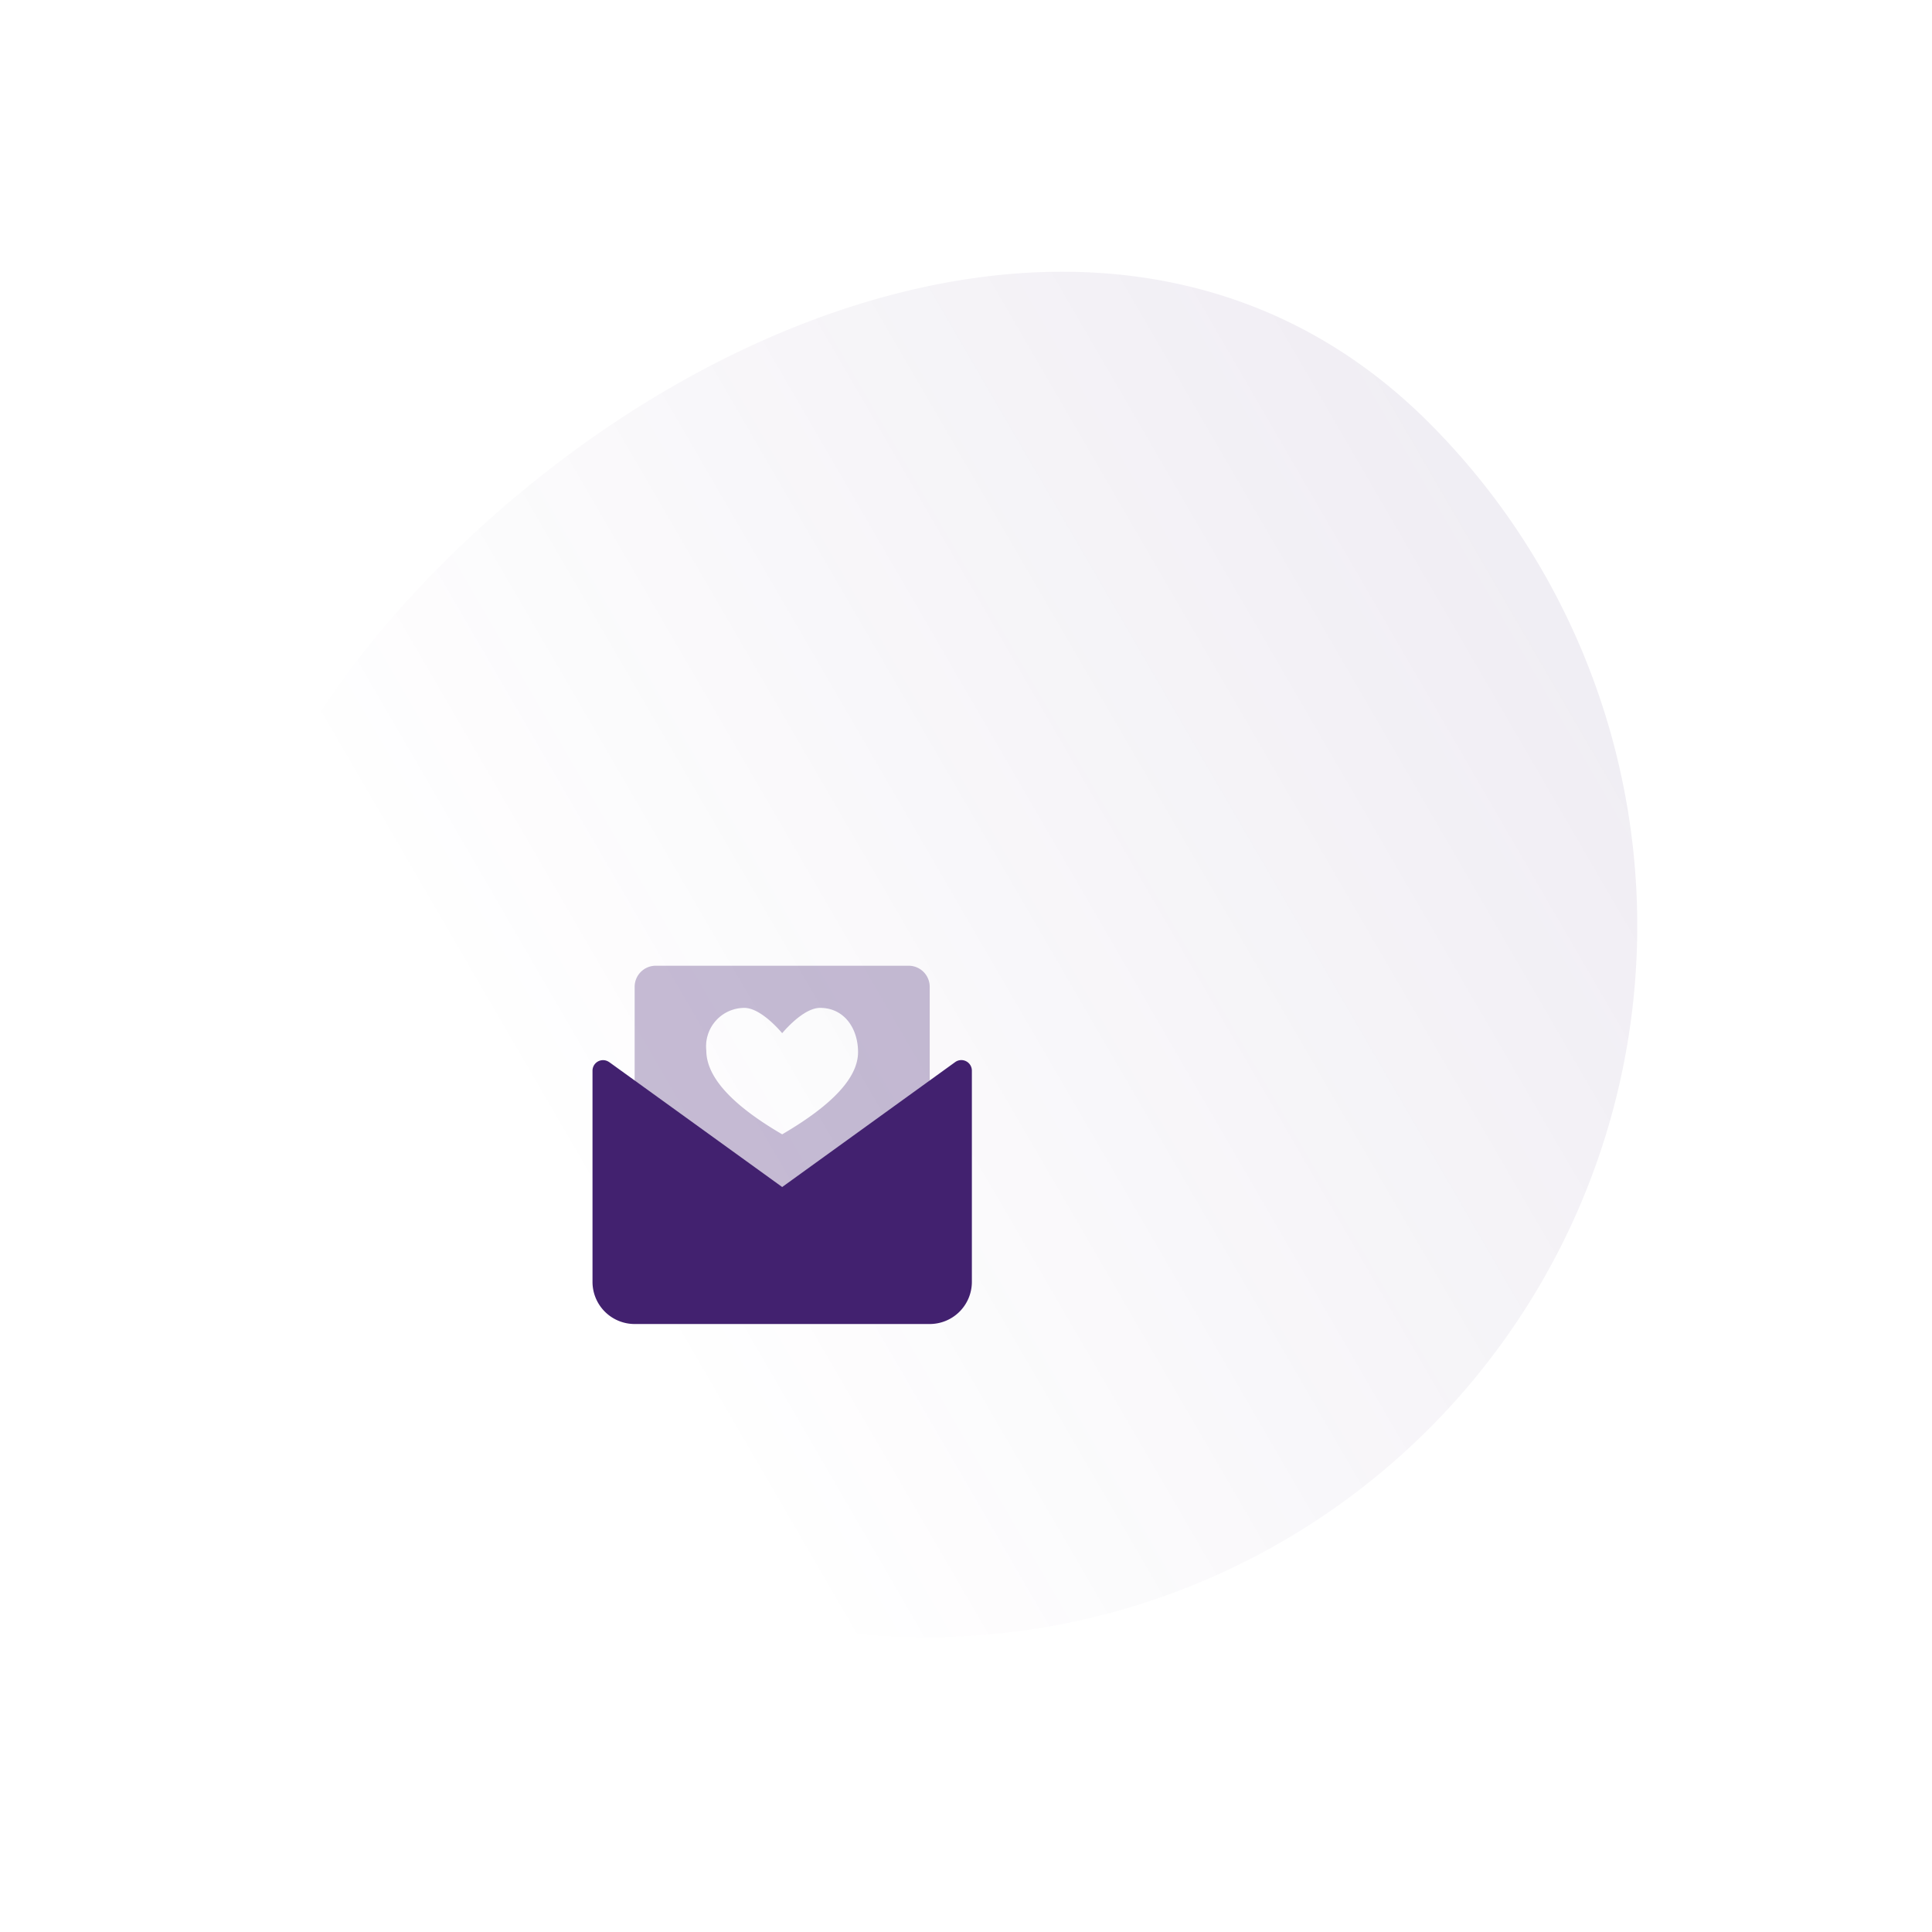
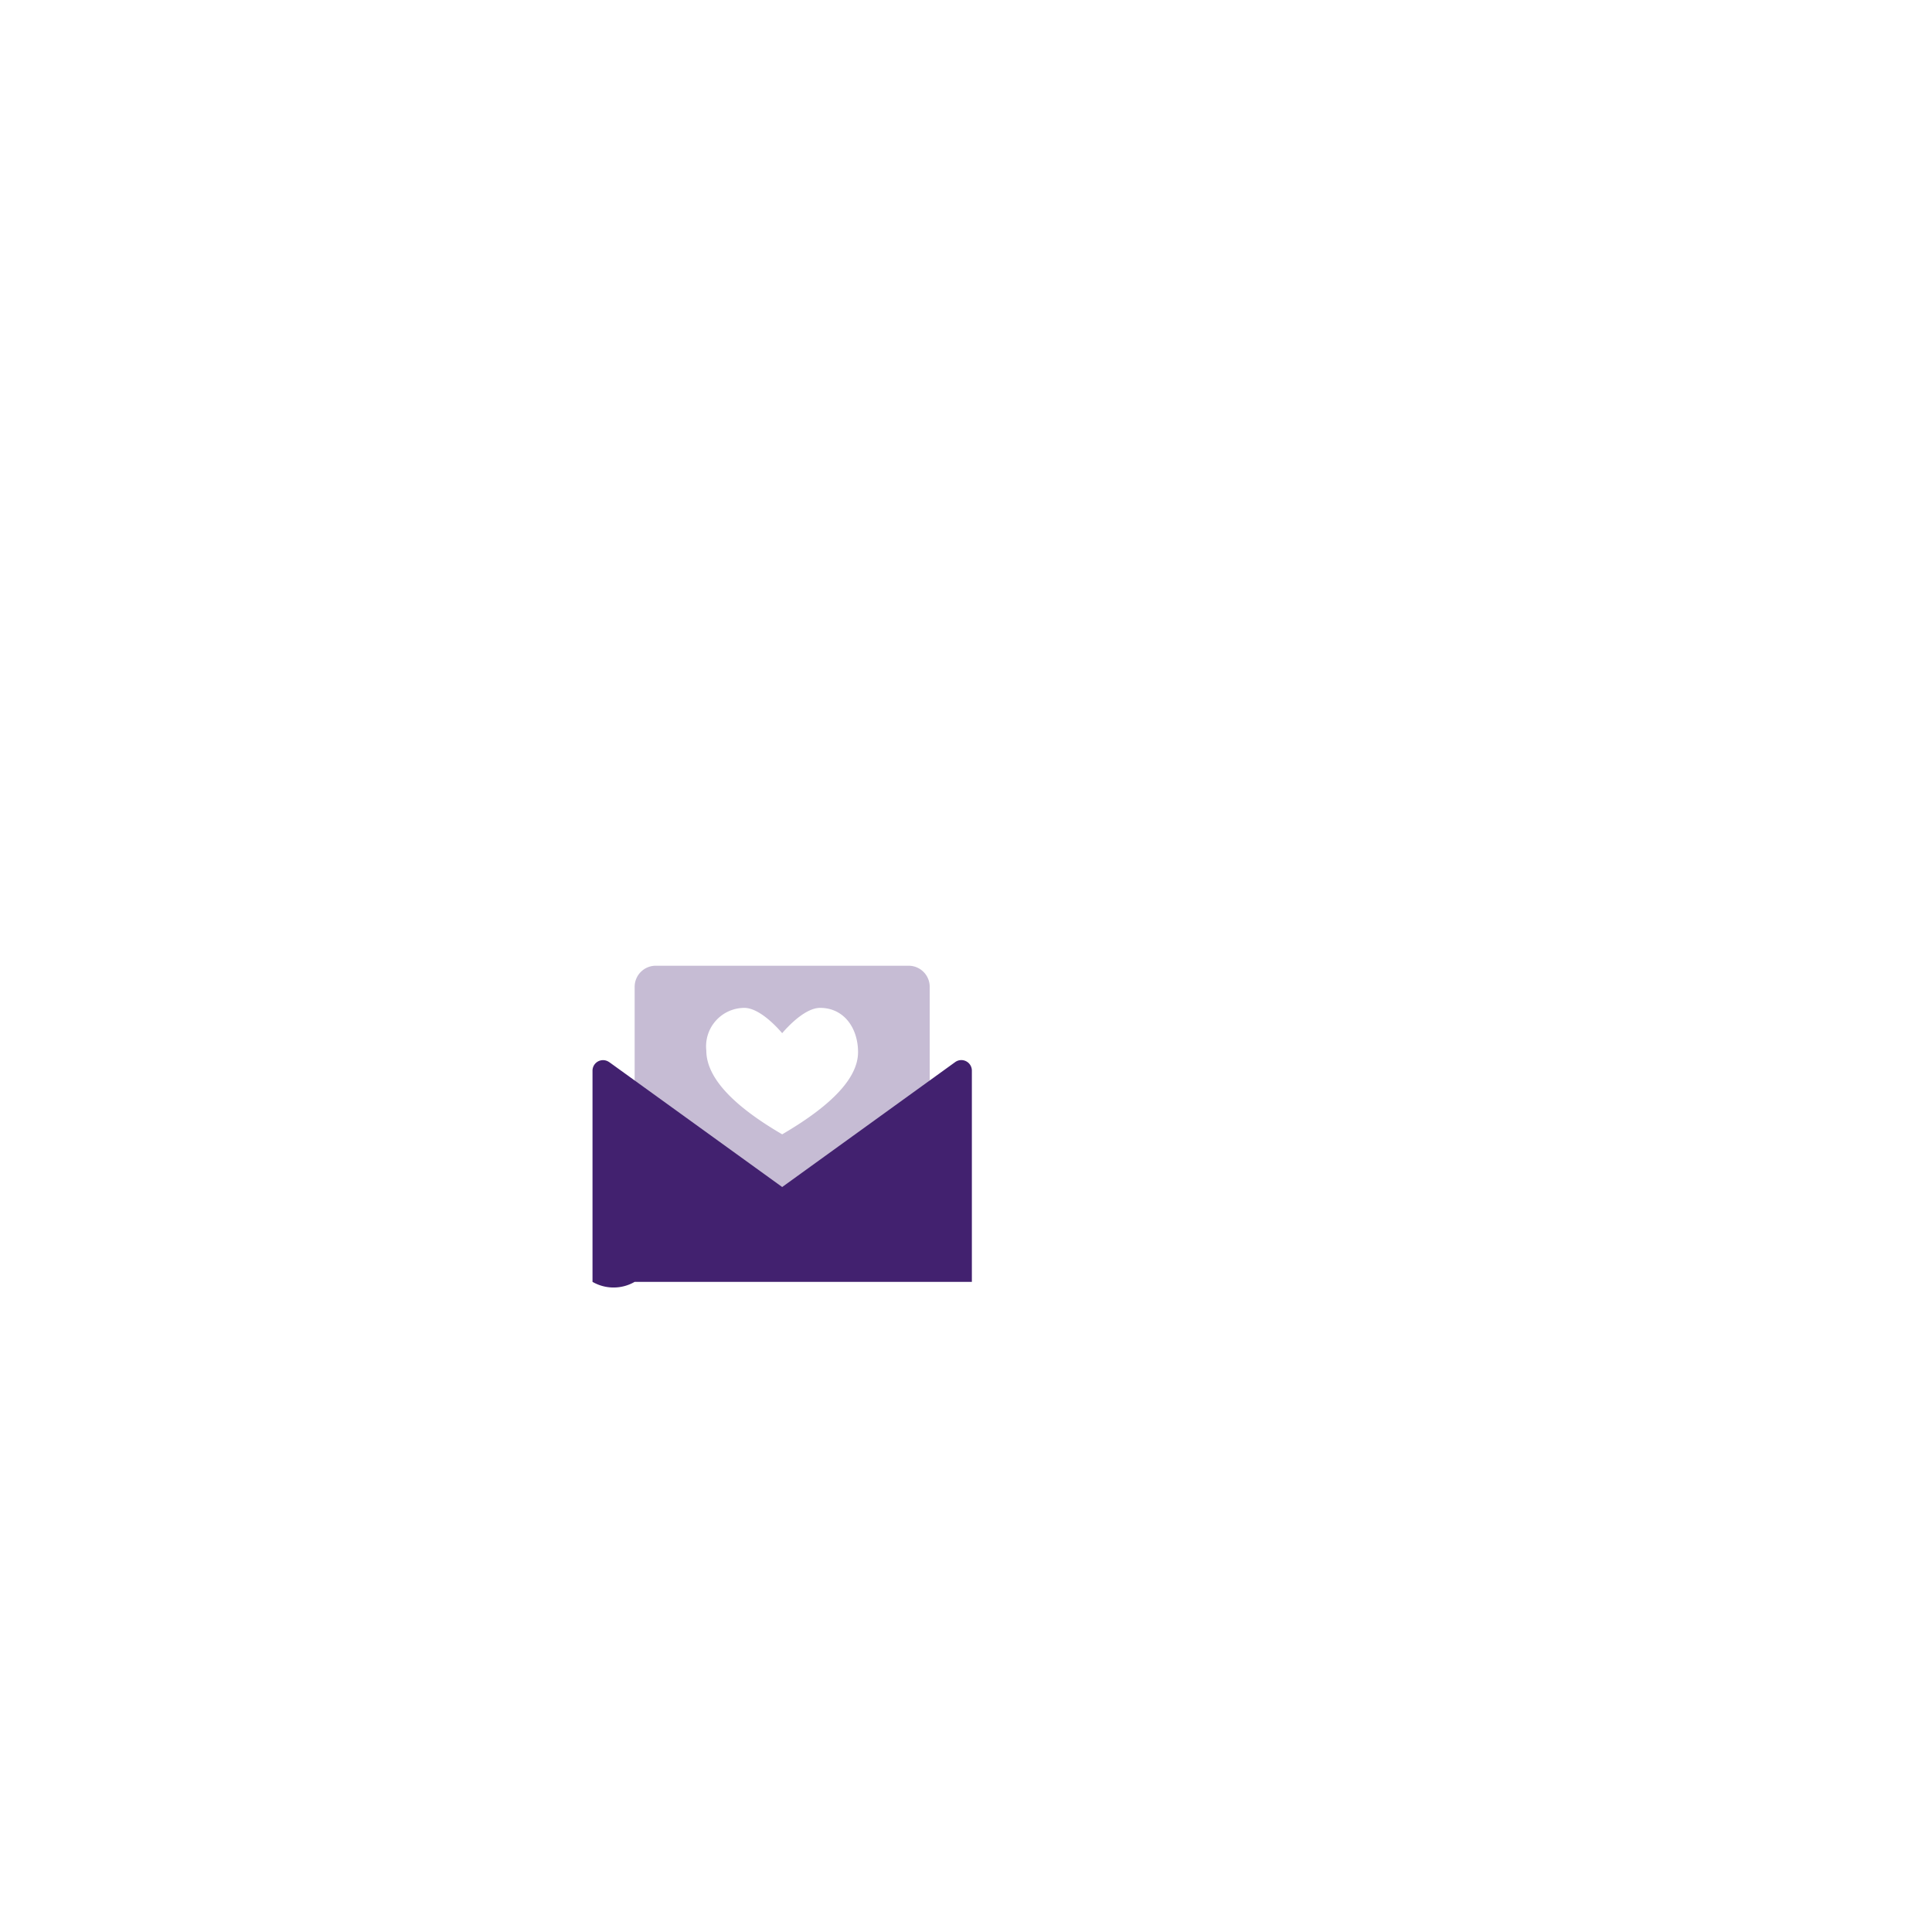
<svg xmlns="http://www.w3.org/2000/svg" width="136.644" height="136.643" viewBox="0 0 136.644 136.643">
  <defs>
    <linearGradient id="linear-gradient" x1="-0.145" y1="2.635" x2="0.463" y2="0.16" gradientUnits="objectBoundingBox">
      <stop offset="0" stop-color="#42216f" stop-opacity="0.251" />
      <stop offset="1" stop-color="#42216f" stop-opacity="0" />
    </linearGradient>
  </defs>
  <g id="Success_" data-name="Success " transform="translate(-927.679 -1462.678)">
-     <path id="Path_147" data-name="Path 147" d="M50.324,0C78.117,0,92.6,16.492,92.6,44.285s-14.479,56.363-42.272,56.363A50.324,50.324,0,0,1,50.324,0Z" transform="translate(993.154 1599.322) rotate(-135)" fill="url(#linear-gradient)" />
    <g id="Stockholm-icons-_-Communication-_-Mail-heart" data-name="Stockholm-icons-/-Communication-/-Mail-heart" transform="translate(965.113 1528)">
      <rect id="bound" width="35.774" height="35.774" fill="none" />
      <path id="Combined-Shape" d="M6.491,2H24.377a1.491,1.491,0,0,1,1.491,1.491V18.4a1.491,1.491,0,0,1-1.491,1.491H6.491A1.491,1.491,0,0,1,5,18.4V3.491A1.491,1.491,0,0,1,6.491,2ZM18.117,4.981c-.96,0-2.082,1.088-2.683,1.789-.6-.7-1.723-1.789-2.683-1.789a2.716,2.716,0,0,0-2.683,3.011q0,2.8,5.366,5.932Q20.8,10.794,20.8,8.111C20.8,6.425,19.816,4.981,18.117,4.981Z" transform="translate(2.453 0.981)" fill="#42216f" fill-rule="evenodd" opacity="0.3" />
-       <path id="Combined-Shape-2" data-name="Combined-Shape" d="M4.182,6.619l12.234,8.835L28.649,6.619a.745.745,0,0,1,1.182.6V22.162a2.981,2.981,0,0,1-2.981,2.981H5.981A2.981,2.981,0,0,1,3,22.162V7.223a.745.745,0,0,1,1.182-.6Z" transform="translate(1.472 3.178)" fill="#42216f" fill-rule="evenodd" />
+       <path id="Combined-Shape-2" data-name="Combined-Shape" d="M4.182,6.619l12.234,8.835L28.649,6.619a.745.745,0,0,1,1.182.6V22.162H5.981A2.981,2.981,0,0,1,3,22.162V7.223a.745.745,0,0,1,1.182-.6Z" transform="translate(1.472 3.178)" fill="#42216f" fill-rule="evenodd" />
    </g>
  </g>
</svg>